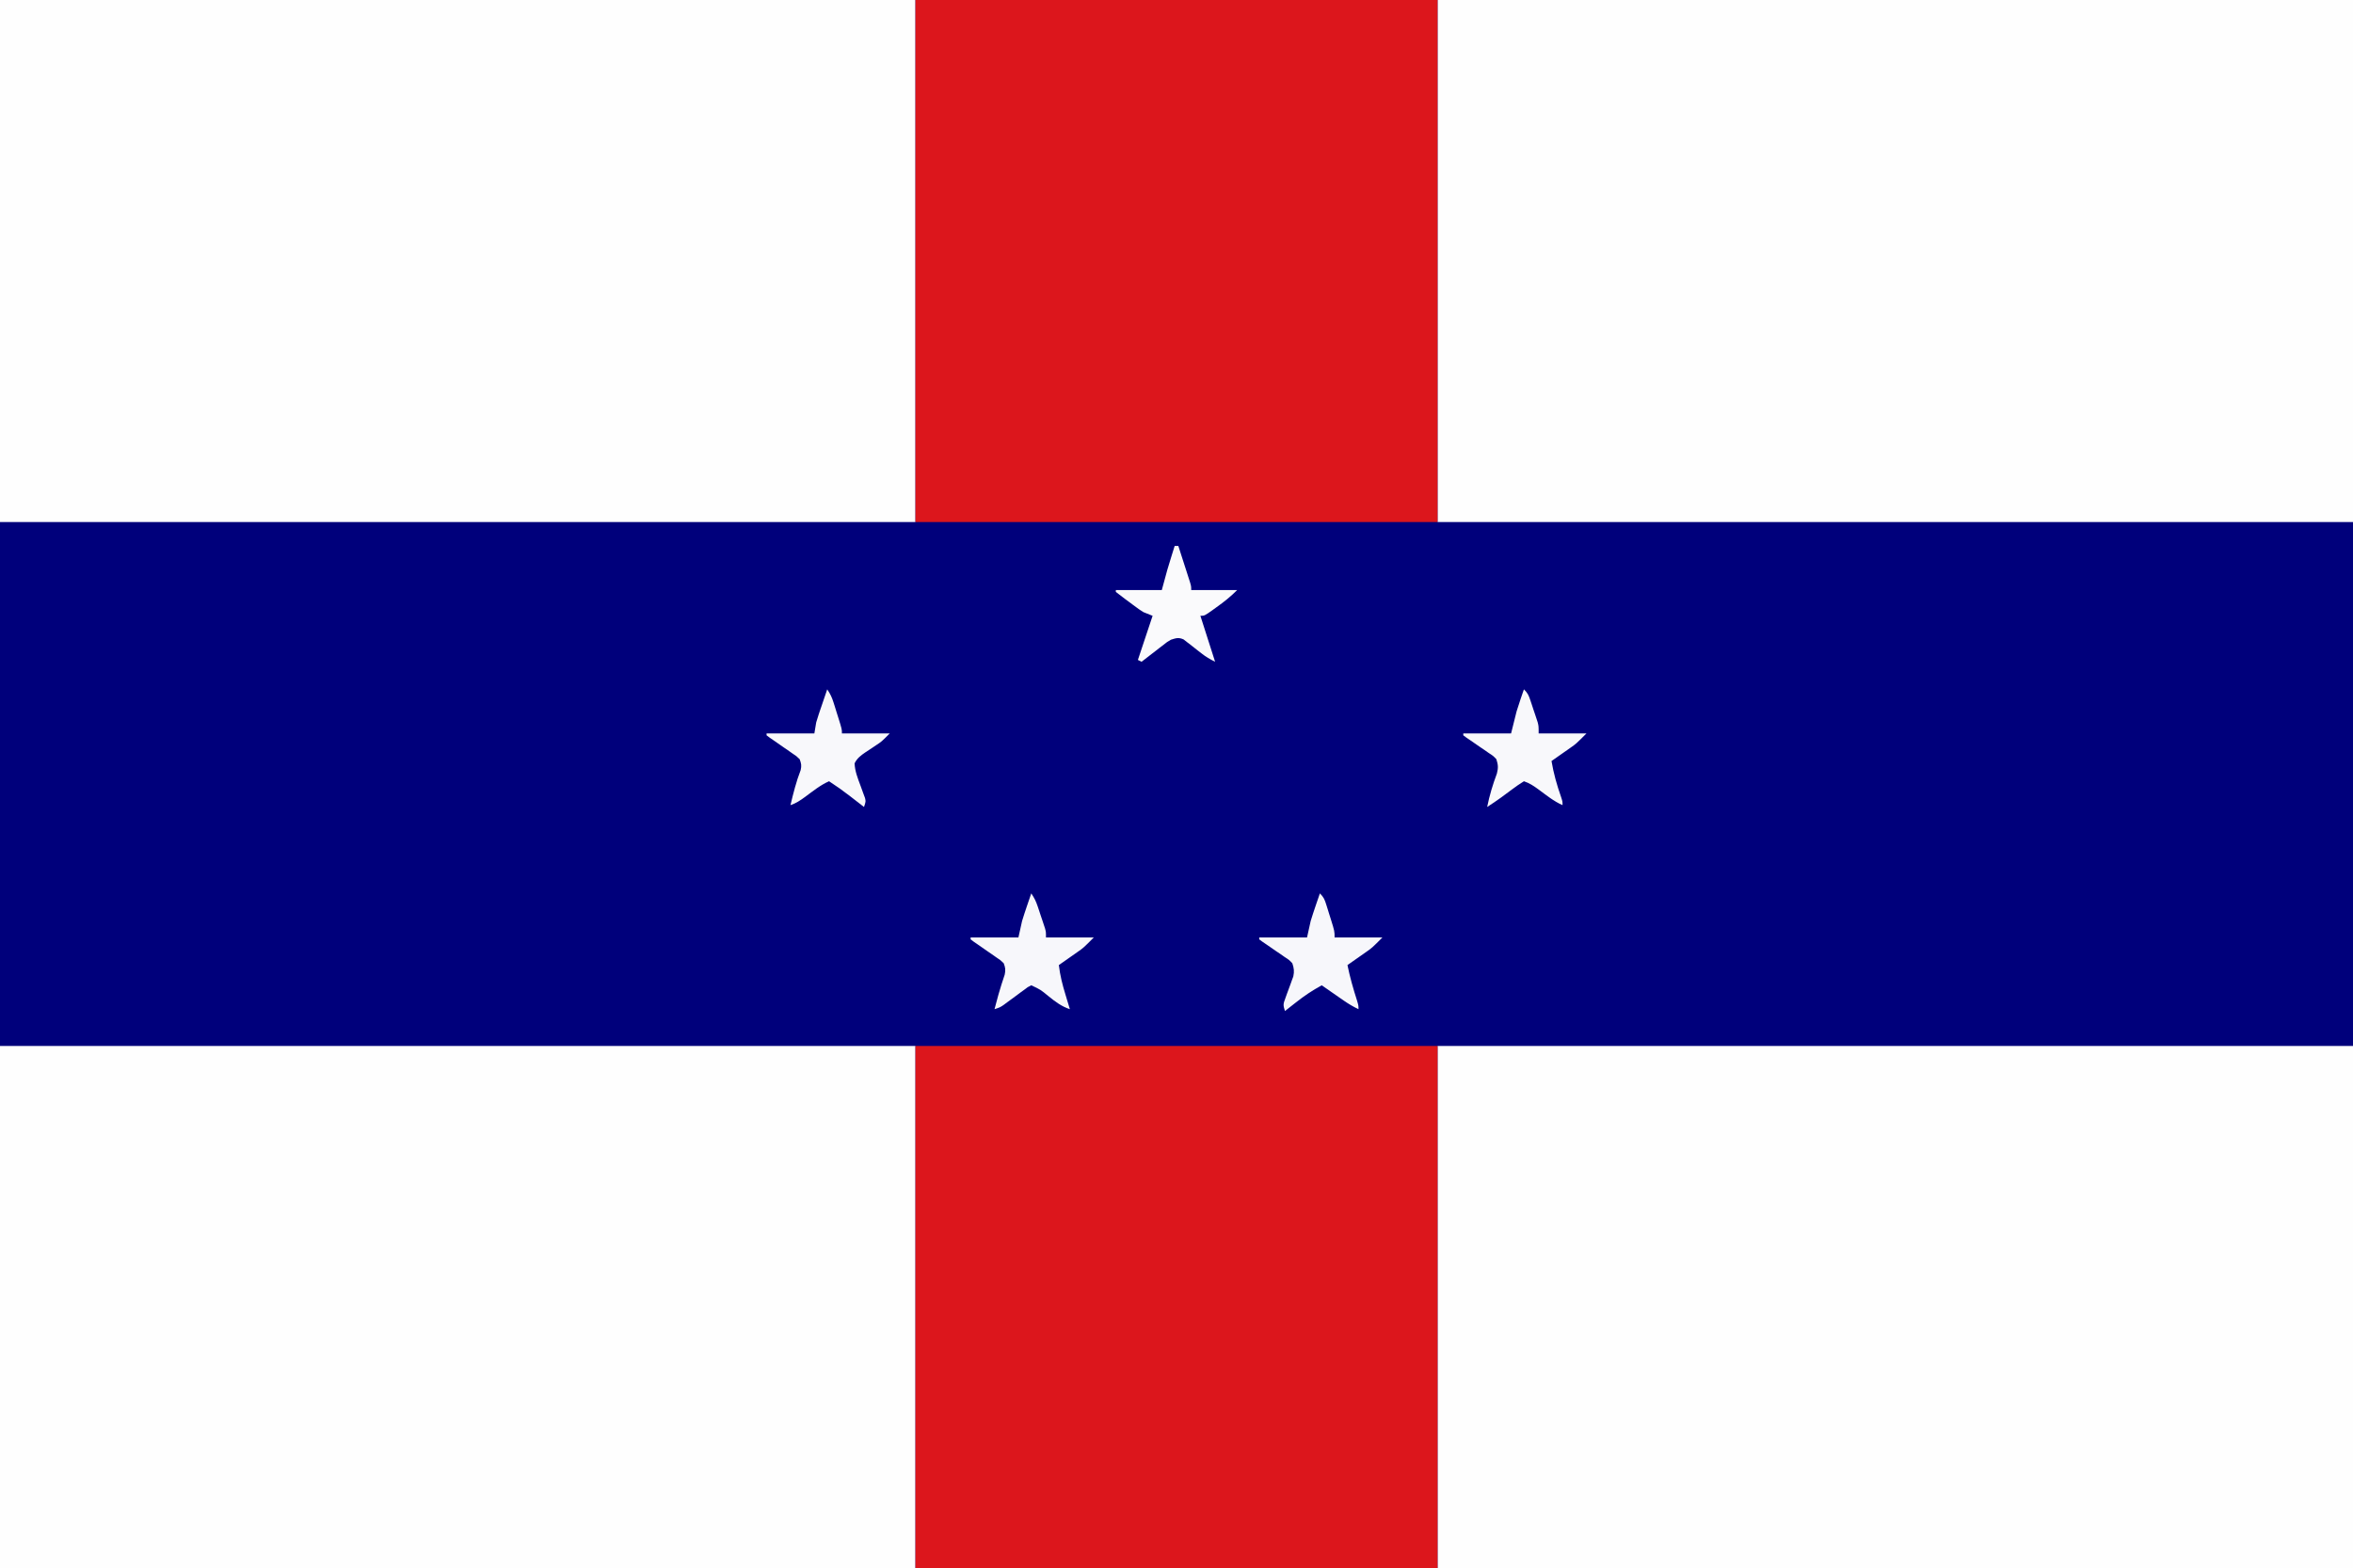
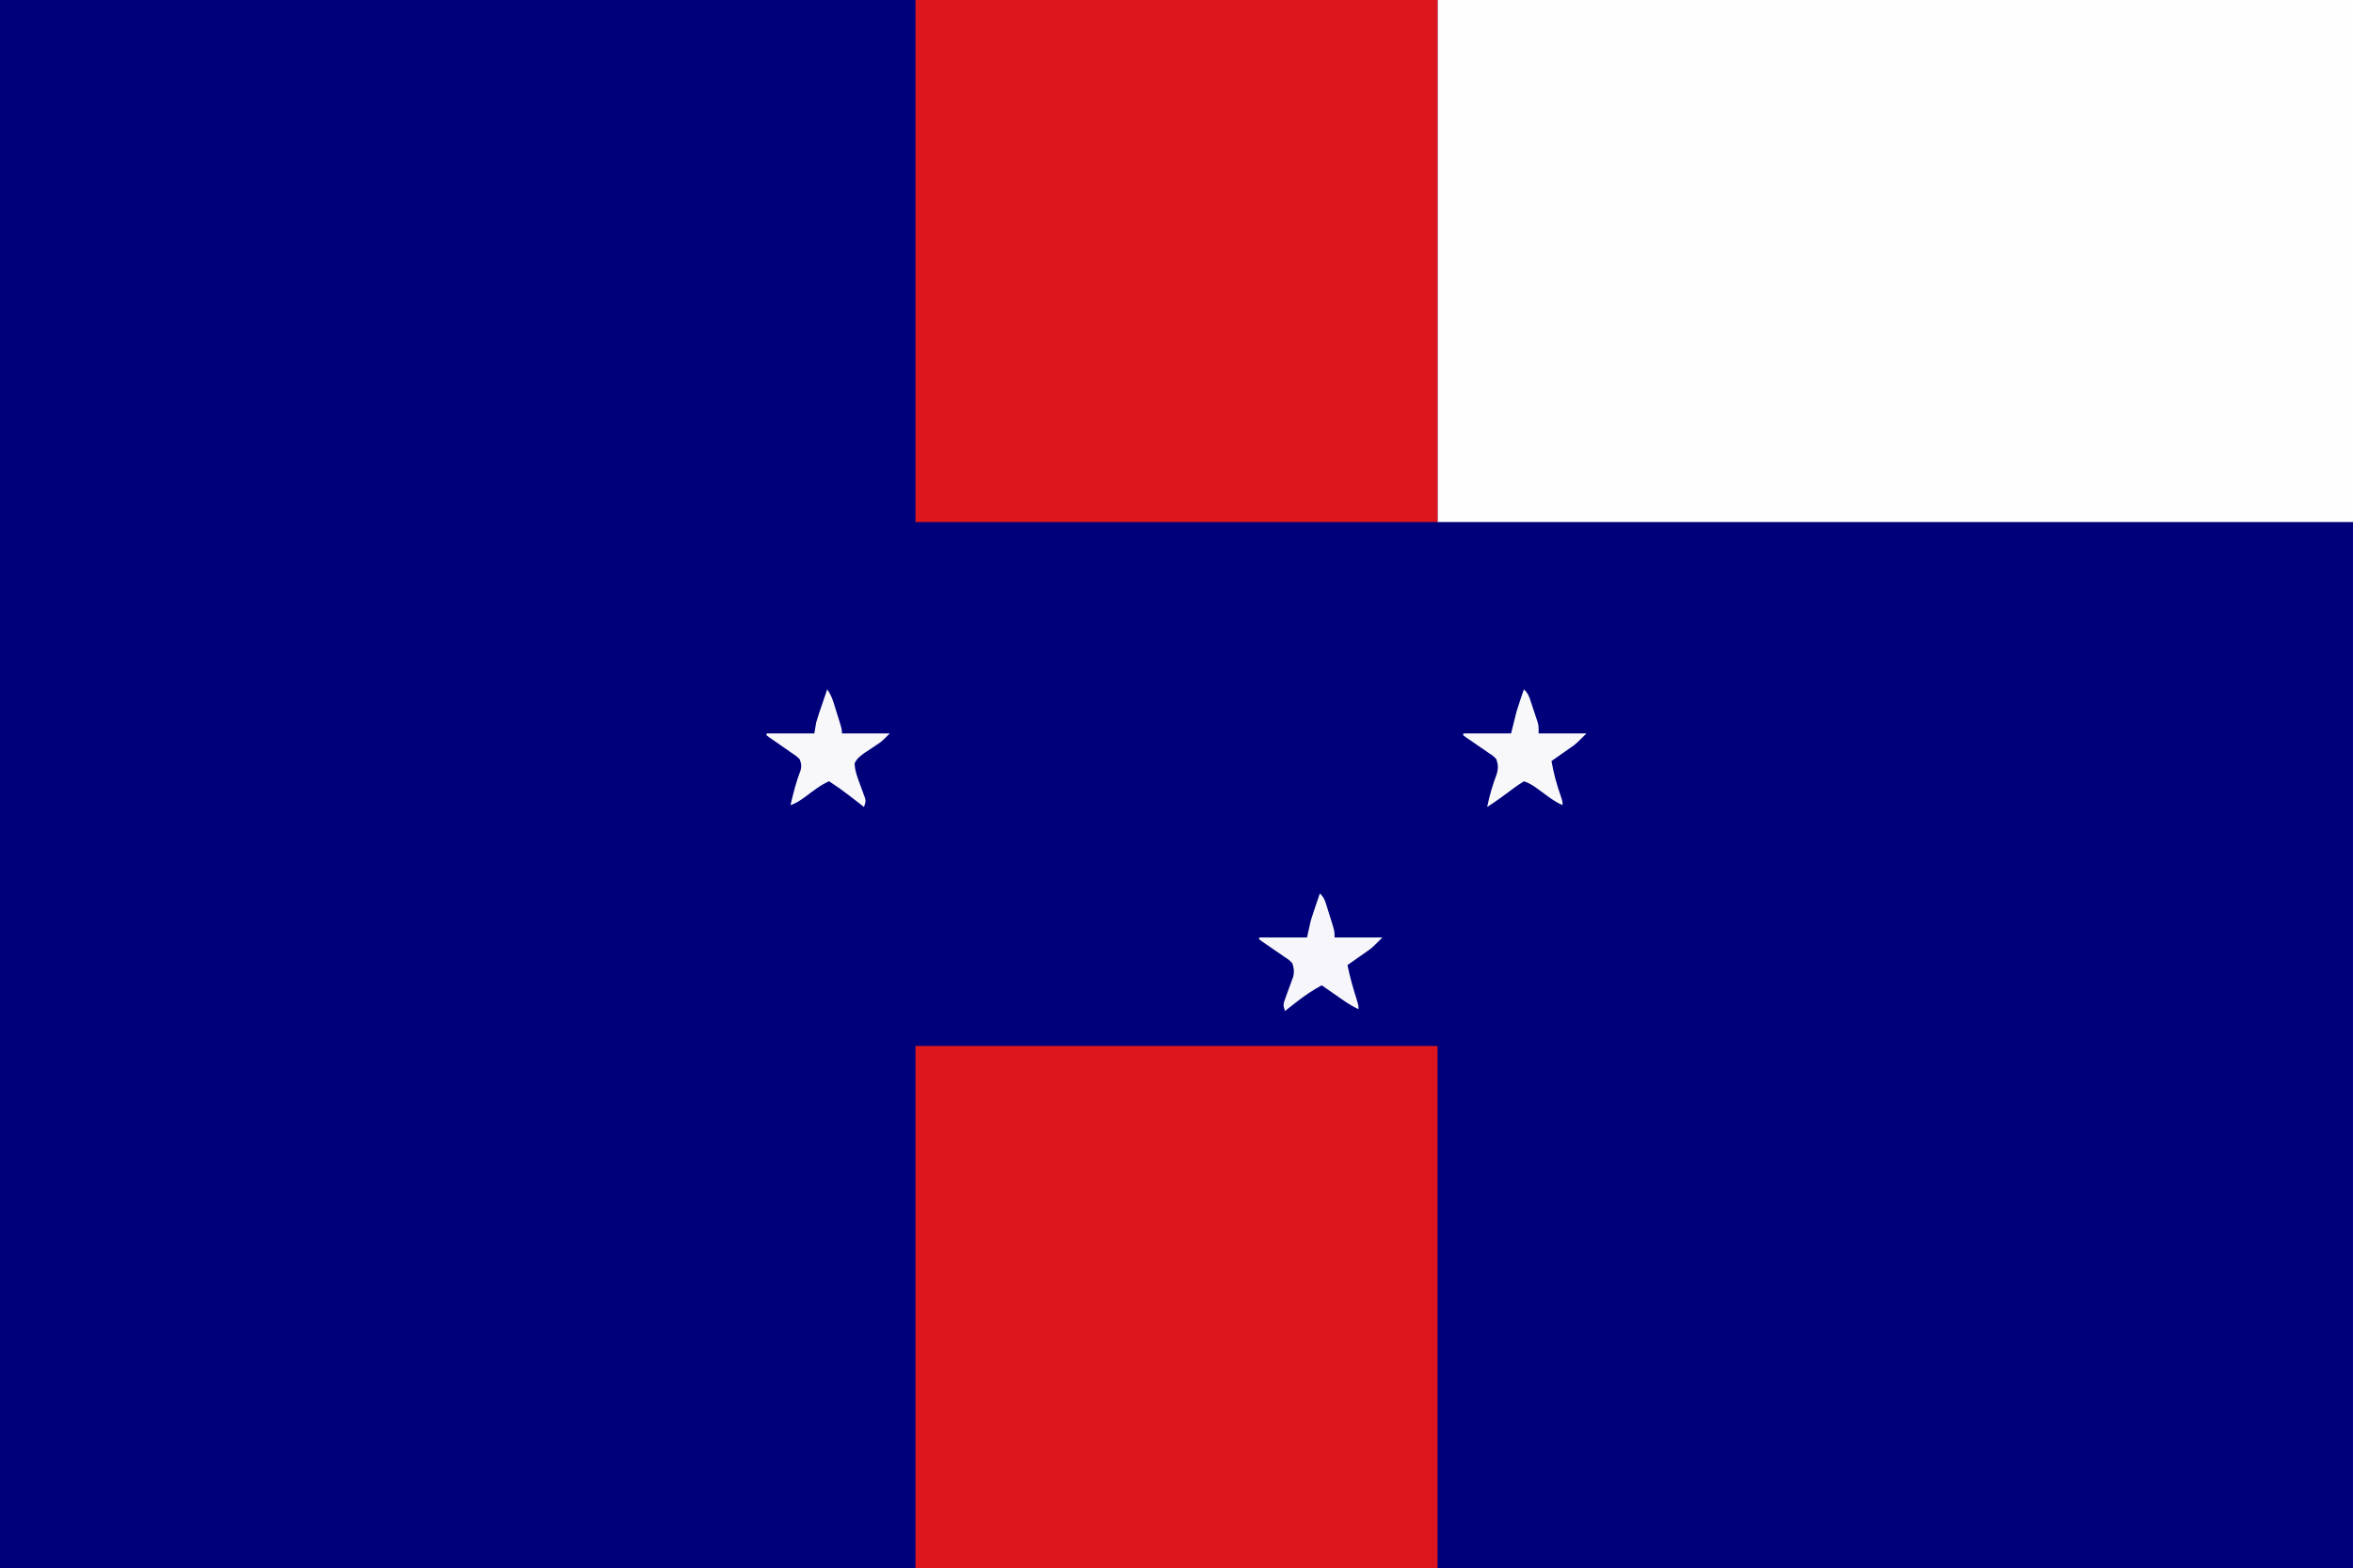
<svg xmlns="http://www.w3.org/2000/svg" version="1.1" width="1280" height="853">
  <rect width="100%" height="100%" fill="#333333" stroke="none" />
  <path d="M0 0 C422.4 0 844.8 0 1280 0 C1280 281.49 1280 562.98 1280 853 C857.6 853 435.2 853 0 853 C0 571.51 0 290.02 0 0 Z " fill="#00007B" transform="translate(0,0)" />
-   <path d="M0 0 C164.34 0 328.68 0 498 0 C498 93.72 498 187.44 498 284 C333.66 284 169.32 284 0 284 C0 190.28 0 96.56 0 0 Z " fill="#FEFEFE" transform="translate(782,569)" />
-   <path d="M0 0 C164.34 0 328.68 0 498 0 C498 93.72 498 187.44 498 284 C333.66 284 169.32 284 0 284 C0 190.28 0 96.56 0 0 Z " fill="#FEFEFE" transform="translate(0,569)" />
  <path d="M0 0 C164.34 0 328.68 0 498 0 C498 93.72 498 187.44 498 284 C333.66 284 169.32 284 0 284 C0 190.28 0 96.56 0 0 Z " fill="#FEFEFE" transform="translate(782,0)" />
-   <path d="M0 0 C164.34 0 328.68 0 498 0 C498 93.72 498 187.44 498 284 C333.66 284 169.32 284 0 284 C0 190.28 0 96.56 0 0 Z " fill="#FEFEFE" transform="translate(0,0)" />
  <path d="M0 0 C93.72 0 187.44 0 284 0 C284 93.72 284 187.44 284 284 C190.28 284 96.56 284 0 284 C0 190.28 0 96.56 0 0 Z " fill="#DC161C" transform="translate(498,569)" />
  <path d="M0 0 C93.72 0 187.44 0 284 0 C284 93.72 284 187.44 284 284 C190.28 284 96.56 284 0 284 C0 190.28 0 96.56 0 0 Z " fill="#DC161C" transform="translate(498,0)" />
  <path d="M0 0 C2.171 2.171 2.603 3.367 3.508 6.246 C3.904 7.502 3.904 7.502 4.309 8.783 C4.578 9.659 4.847 10.535 5.125 11.438 C5.402 12.31 5.679 13.182 5.965 14.08 C8 20.602 8 20.602 8 24 C16.58 24 25.16 24 34 24 C28.375 29.625 28.375 29.625 25.449 31.676 C24.834 32.111 24.218 32.546 23.584 32.994 C22.645 33.647 22.645 33.647 21.688 34.312 C21.042 34.767 20.397 35.221 19.732 35.689 C18.158 36.797 16.579 37.899 15 39 C16.337 45.575 18.148 51.887 20.195 58.277 C21 61 21 61 21 63 C18.196 61.663 15.661 60.168 13.109 58.398 C12.4 57.909 11.691 57.419 10.961 56.914 C10.231 56.406 9.502 55.898 8.75 55.375 C7.632 54.602 7.632 54.602 6.492 53.812 C4.66 52.544 2.829 51.273 1 50 C-4 52.726 -8.473 55.723 -12.938 59.25 C-13.526 59.709 -14.114 60.168 -14.721 60.641 C-16.15 61.756 -17.576 62.878 -19 64 C-20.117 60.649 -19.926 60.105 -18.75 56.945 C-18.472 56.165 -18.193 55.386 -17.906 54.582 C-17.305 52.951 -16.7 51.321 -16.094 49.691 C-15.815 48.909 -15.537 48.126 -15.25 47.32 C-14.987 46.611 -14.724 45.903 -14.453 45.172 C-13.874 42.394 -14.084 40.688 -15 38 C-16.75 36.166 -16.75 36.166 -19.035 34.703 C-19.844 34.137 -20.653 33.571 -21.486 32.988 C-22.336 32.415 -23.187 31.841 -24.062 31.25 C-25.743 30.091 -27.421 28.93 -29.098 27.766 C-30.219 27.004 -30.219 27.004 -31.364 26.228 C-31.904 25.822 -32.444 25.417 -33 25 C-33 24.67 -33 24.34 -33 24 C-24.42 24 -15.84 24 -7 24 C-6.34 21.03 -5.68 18.06 -5 15 C-4.16 12.29 -3.303 9.615 -2.375 6.938 C-2.146 6.263 -1.916 5.588 -1.68 4.893 C-1.124 3.26 -0.563 1.63 0 0 Z " fill="#F7F7FB" transform="translate(718,486)" />
-   <path d="M0 0 C1.691 2.536 2.563 4.304 3.508 7.125 C3.904 8.308 3.904 8.308 4.309 9.516 C4.578 10.335 4.847 11.155 5.125 12 C5.402 12.82 5.679 13.64 5.965 14.484 C6.357 15.668 6.357 15.668 6.758 16.875 C6.996 17.594 7.235 18.314 7.481 19.055 C8 21 8 21 8 24 C16.58 24 25.16 24 34 24 C28.375 29.625 28.375 29.625 25.449 31.676 C24.834 32.111 24.218 32.546 23.584 32.994 C22.645 33.647 22.645 33.647 21.688 34.312 C21.042 34.767 20.397 35.221 19.732 35.689 C18.158 36.797 16.579 37.899 15 39 C15.639 44.527 16.937 49.624 18.562 54.938 C18.913 56.106 18.913 56.106 19.271 57.299 C19.843 59.201 20.421 61.1 21 63 C16.443 61.507 13.058 58.91 9.375 55.938 C5.044 52.374 5.044 52.374 0 50 C-1.95 50.962 -1.95 50.962 -3.906 52.492 C-4.65 53.032 -5.394 53.572 -6.16 54.129 C-6.932 54.705 -7.704 55.281 -8.5 55.875 C-10.029 57.001 -11.56 58.123 -13.094 59.242 C-13.771 59.746 -14.449 60.25 -15.146 60.769 C-17 62 -17 62 -20 63 C-19.564 61.375 -19.126 59.75 -18.688 58.125 C-18.418 57.126 -18.149 56.127 -17.871 55.098 C-16.838 51.426 -15.668 47.807 -14.453 44.191 C-13.923 41.626 -14.075 40.444 -15 38 C-16.774 36.284 -16.774 36.284 -19.035 34.801 C-20.248 33.947 -20.248 33.947 -21.486 33.076 C-22.336 32.494 -23.187 31.912 -24.062 31.312 C-25.743 30.145 -27.421 28.974 -29.098 27.801 C-29.845 27.287 -30.593 26.773 -31.364 26.243 C-32.174 25.628 -32.174 25.628 -33 25 C-33 24.67 -33 24.34 -33 24 C-24.42 24 -15.84 24 -7 24 C-6.34 21.03 -5.68 18.06 -5 15 C-4.16 12.29 -3.303 9.615 -2.375 6.938 C-2.146 6.263 -1.916 5.588 -1.68 4.893 C-1.124 3.26 -0.563 1.63 0 0 Z " fill="#F7F7FB" transform="translate(561,486)" />
  <path d="M0 0 C1.754 2.632 2.582 4.428 3.508 7.379 C3.904 8.637 3.904 8.637 4.309 9.92 C4.578 10.792 4.847 11.664 5.125 12.562 C5.402 13.438 5.679 14.314 5.965 15.217 C8 21.728 8 21.728 8 24 C16.58 24 25.16 24 34 24 C29.524 28.476 29.524 28.476 26.582 30.402 C25.968 30.818 25.354 31.234 24.721 31.662 C23.442 32.517 22.158 33.363 20.869 34.201 C18.283 35.968 16.295 37.406 14.887 40.246 C15.061 44.492 16.526 48.167 18 52.125 C18.592 53.729 19.175 55.335 19.75 56.945 C20.144 58.005 20.144 58.005 20.547 59.086 C21 61 21 61 20 64 C19.131 63.325 18.262 62.649 17.367 61.953 C16.203 61.052 15.039 60.151 13.875 59.25 C13.305 58.807 12.735 58.363 12.148 57.906 C8.526 55.107 4.838 52.497 1 50 C-3.769 52.092 -7.785 55.387 -11.955 58.455 C-14.621 60.393 -16.852 61.951 -20 63 C-18.453 56.514 -16.859 50.165 -14.453 43.938 C-13.885 41.507 -14.122 40.338 -15 38 C-16.774 36.284 -16.774 36.284 -19.035 34.801 C-20.248 33.947 -20.248 33.947 -21.486 33.076 C-22.336 32.494 -23.187 31.912 -24.062 31.312 C-25.743 30.145 -27.421 28.974 -29.098 27.801 C-29.845 27.287 -30.593 26.773 -31.364 26.243 C-32.174 25.628 -32.174 25.628 -33 25 C-33 24.67 -33 24.34 -33 24 C-24.42 24 -15.84 24 -7 24 C-6.67 22.02 -6.34 20.04 -6 18 C-5.568 16.481 -5.099 14.972 -4.59 13.477 C-4.322 12.684 -4.055 11.891 -3.779 11.074 C-3.363 9.862 -3.363 9.862 -2.938 8.625 C-2.656 7.794 -2.374 6.962 -2.084 6.105 C-1.393 4.069 -0.697 2.034 0 0 Z " fill="#F8F8FB" transform="translate(450,375)" />
  <path d="M0 0 C2.104 2.104 2.582 3.231 3.508 5.992 C3.904 7.174 3.904 7.174 4.309 8.379 C4.578 9.203 4.847 10.026 5.125 10.875 C5.402 11.691 5.679 12.507 5.965 13.348 C6.357 14.533 6.357 14.533 6.758 15.742 C6.996 16.463 7.235 17.183 7.481 17.925 C8 20 8 20 8 24 C16.58 24 25.16 24 34 24 C28.375 29.625 28.375 29.625 25.449 31.676 C24.834 32.111 24.218 32.546 23.584 32.994 C22.645 33.647 22.645 33.647 21.688 34.312 C21.042 34.767 20.397 35.221 19.732 35.689 C18.158 36.797 16.579 37.899 15 39 C16.136 45.756 17.915 52.072 20.195 58.531 C21 61 21 61 21 63 C16.231 60.908 12.215 57.613 8.045 54.545 C5.379 52.607 3.148 51.049 0 50 C-2.395 51.484 -4.577 52.991 -6.812 54.688 C-8.027 55.588 -9.242 56.488 -10.457 57.387 C-11.34 58.045 -11.34 58.045 -12.241 58.716 C-14.773 60.564 -17.377 62.285 -20 64 C-18.737 57.686 -16.965 51.829 -14.707 45.797 C-13.906 42.63 -14.025 41.097 -15 38 C-16.75 36.166 -16.75 36.166 -19.035 34.703 C-19.844 34.137 -20.653 33.571 -21.486 32.988 C-22.336 32.415 -23.187 31.841 -24.062 31.25 C-25.743 30.091 -27.421 28.93 -29.098 27.766 C-30.219 27.004 -30.219 27.004 -31.364 26.228 C-31.904 25.822 -32.444 25.417 -33 25 C-33 24.67 -33 24.34 -33 24 C-24.42 24 -15.84 24 -7 24 C-6.01 20.04 -5.02 16.08 -4 12 C-3.305 9.739 -2.584 7.486 -1.812 5.25 C-1.468 4.245 -1.124 3.239 -0.77 2.203 C-0.389 1.113 -0.389 1.113 0 0 Z " fill="#F8F8FB" transform="translate(829,375)" />
-   <path d="M0 0 C0.66 0 1.32 0 2 0 C3.171 3.624 4.336 7.249 5.5 10.875 C5.834 11.908 6.168 12.94 6.512 14.004 C6.828 14.99 7.143 15.976 7.469 16.992 C7.762 17.903 8.055 18.815 8.357 19.753 C9 22 9 22 9 24 C17.25 24 25.5 24 34 24 C30.424 27.576 26.961 30.352 22.875 33.25 C22.242 33.709 21.609 34.168 20.957 34.641 C16.248 38 16.248 38 14 38 C16.64 46.25 19.28 54.5 22 63 C19.051 61.525 17.008 60.35 14.504 58.363 C13.863 57.869 13.221 57.375 12.561 56.865 C11.225 55.828 9.897 54.781 8.576 53.725 C7.934 53.234 7.291 52.744 6.629 52.238 C5.764 51.558 5.764 51.558 4.881 50.865 C2.216 49.639 0.757 50.115 -2 51 C-4.077 52.184 -4.077 52.184 -5.988 53.723 C-7.047 54.53 -7.047 54.53 -8.127 55.354 C-9.209 56.199 -9.209 56.199 -10.312 57.062 C-11.423 57.914 -11.423 57.914 -12.557 58.783 C-14.377 60.181 -16.191 61.587 -18 63 C-18.66 62.67 -19.32 62.34 -20 62 C-17.36 54.08 -14.72 46.16 -12 38 C-13.65 37.34 -15.3 36.68 -17 36 C-18.945 34.779 -18.945 34.779 -20.77 33.434 C-21.43 32.948 -22.091 32.463 -22.771 31.963 C-23.445 31.46 -24.119 30.956 -24.812 30.438 C-25.505 29.93 -26.198 29.423 -26.912 28.9 C-28.63 27.629 -30.318 26.318 -32 25 C-32 24.67 -32 24.34 -32 24 C-23.75 24 -15.5 24 -7 24 C-6.01 20.37 -5.02 16.74 -4 13 C-3.285 10.6 -2.558 8.203 -1.812 5.812 C-1.468 4.705 -1.124 3.598 -0.77 2.457 C-0.389 1.241 -0.389 1.241 0 0 Z " fill="#FAFAFC" transform="translate(639,297)" />
</svg>